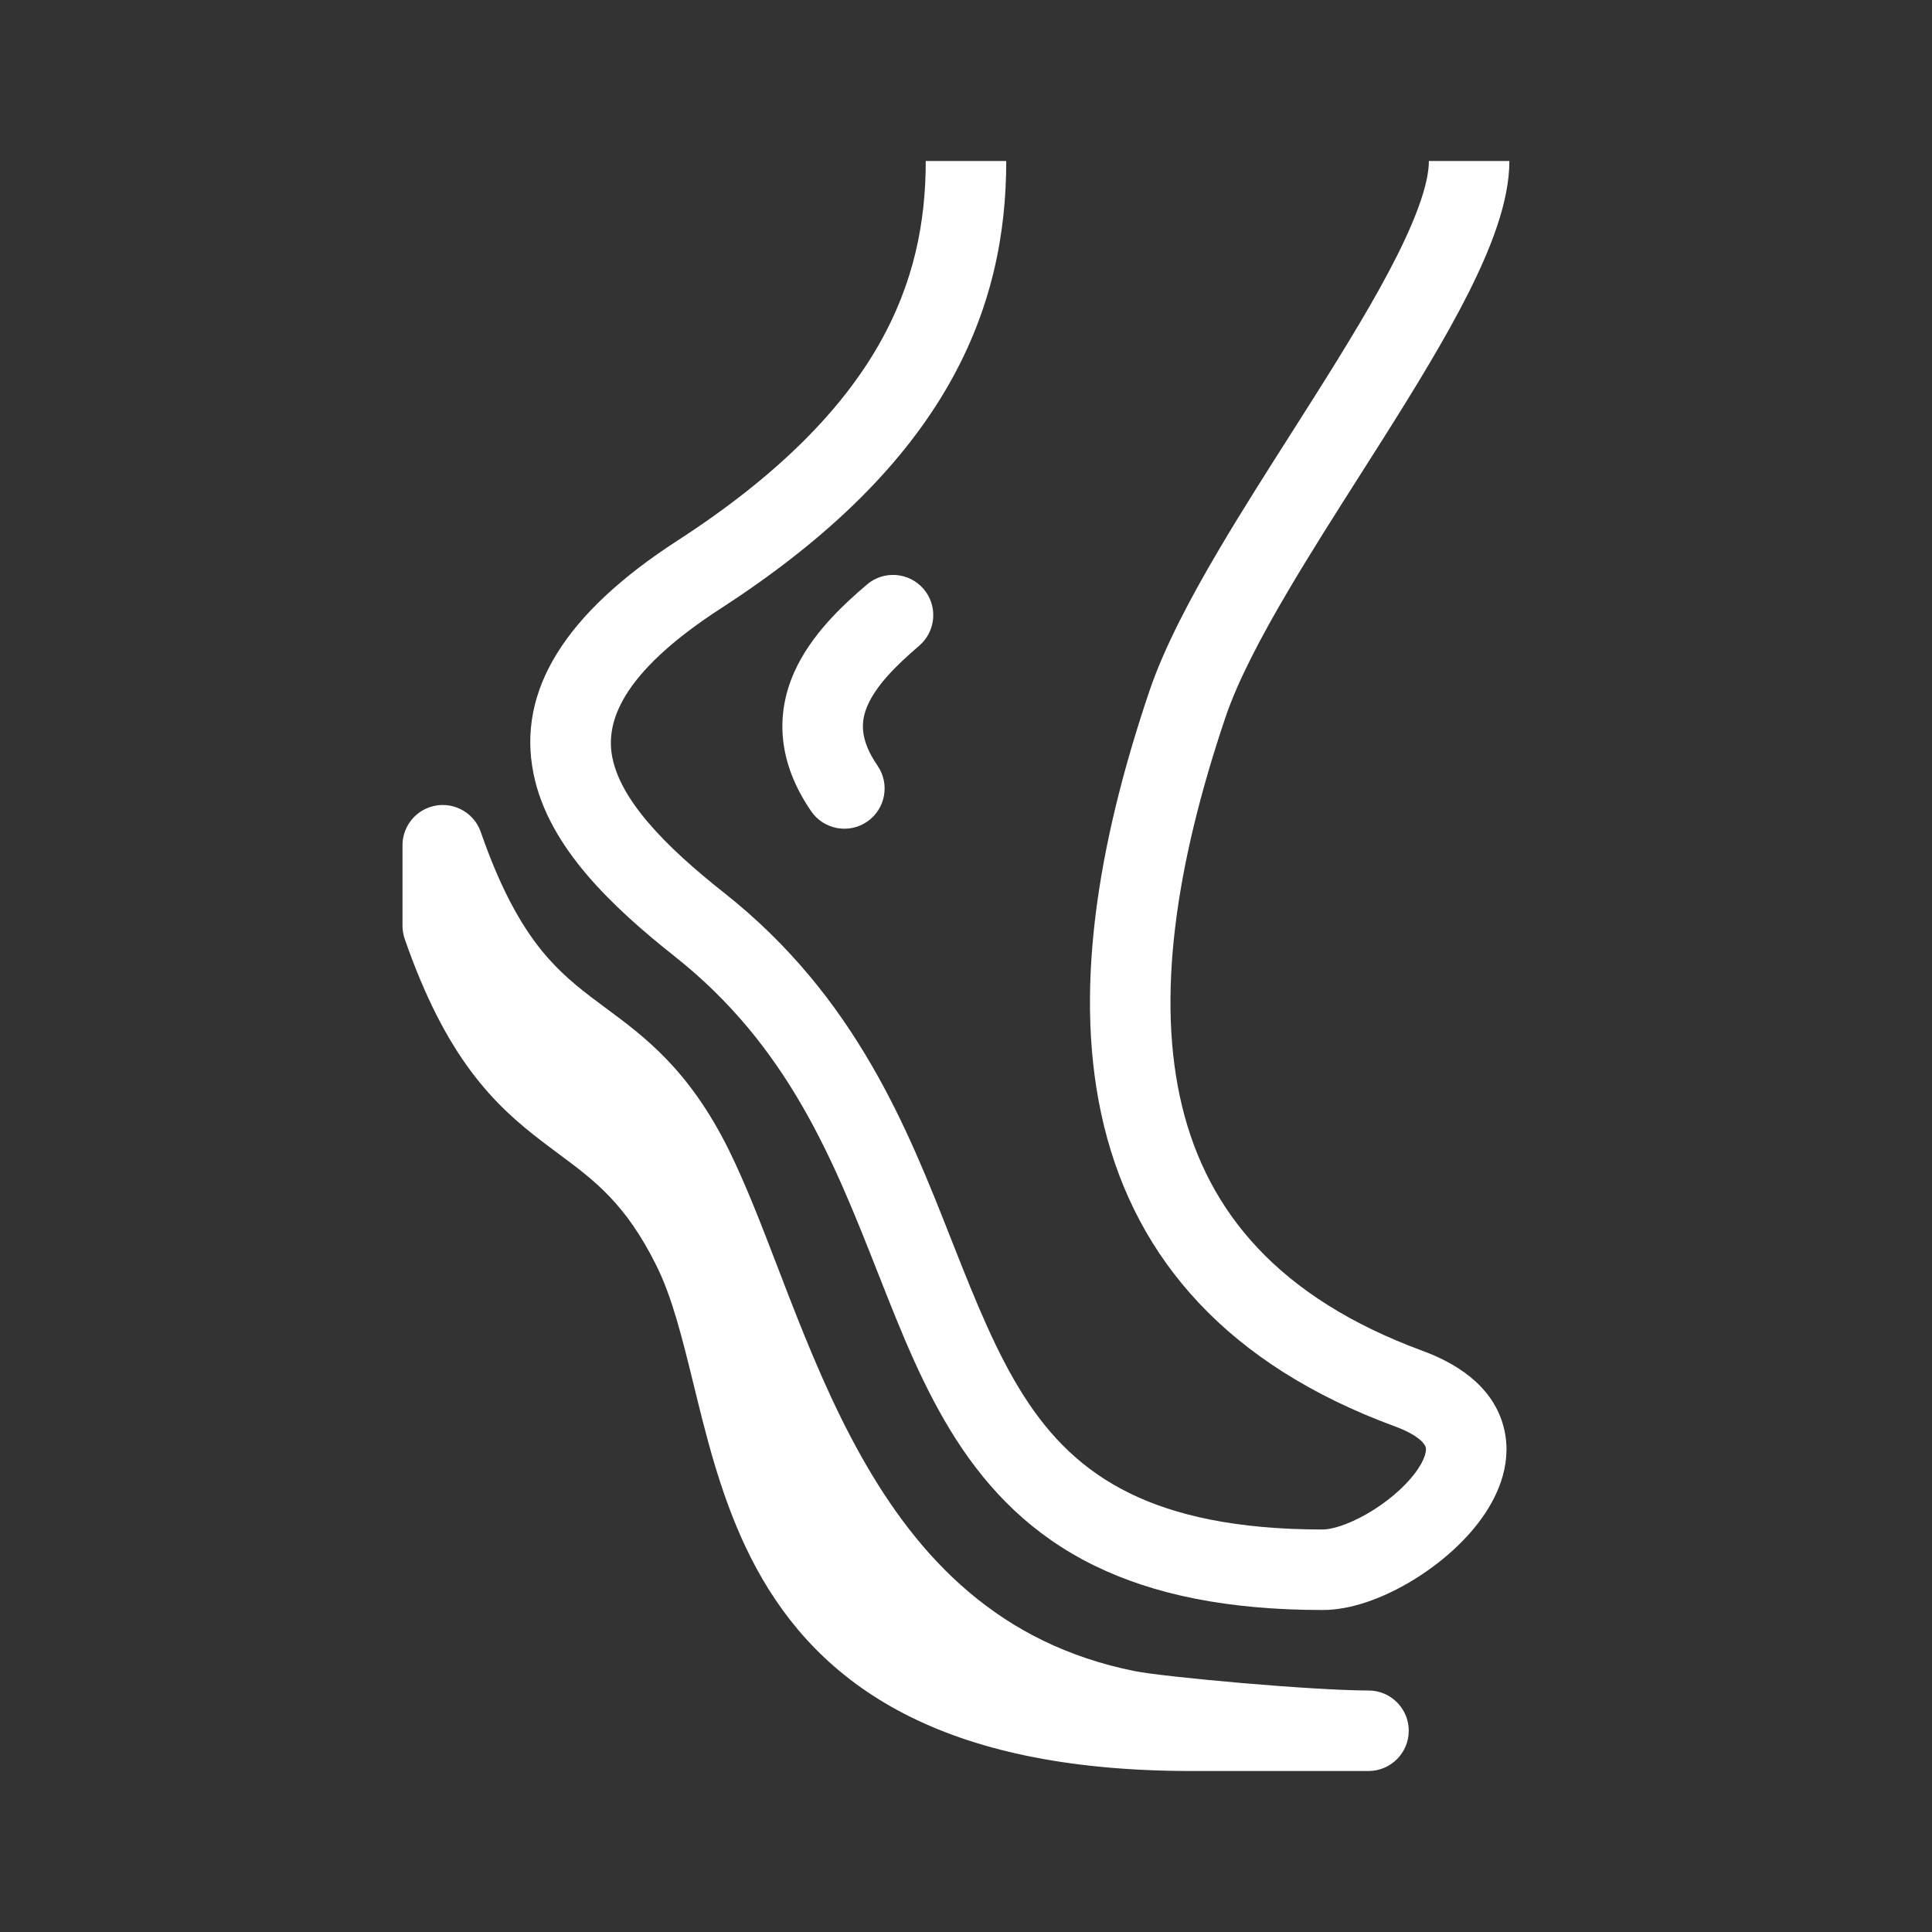
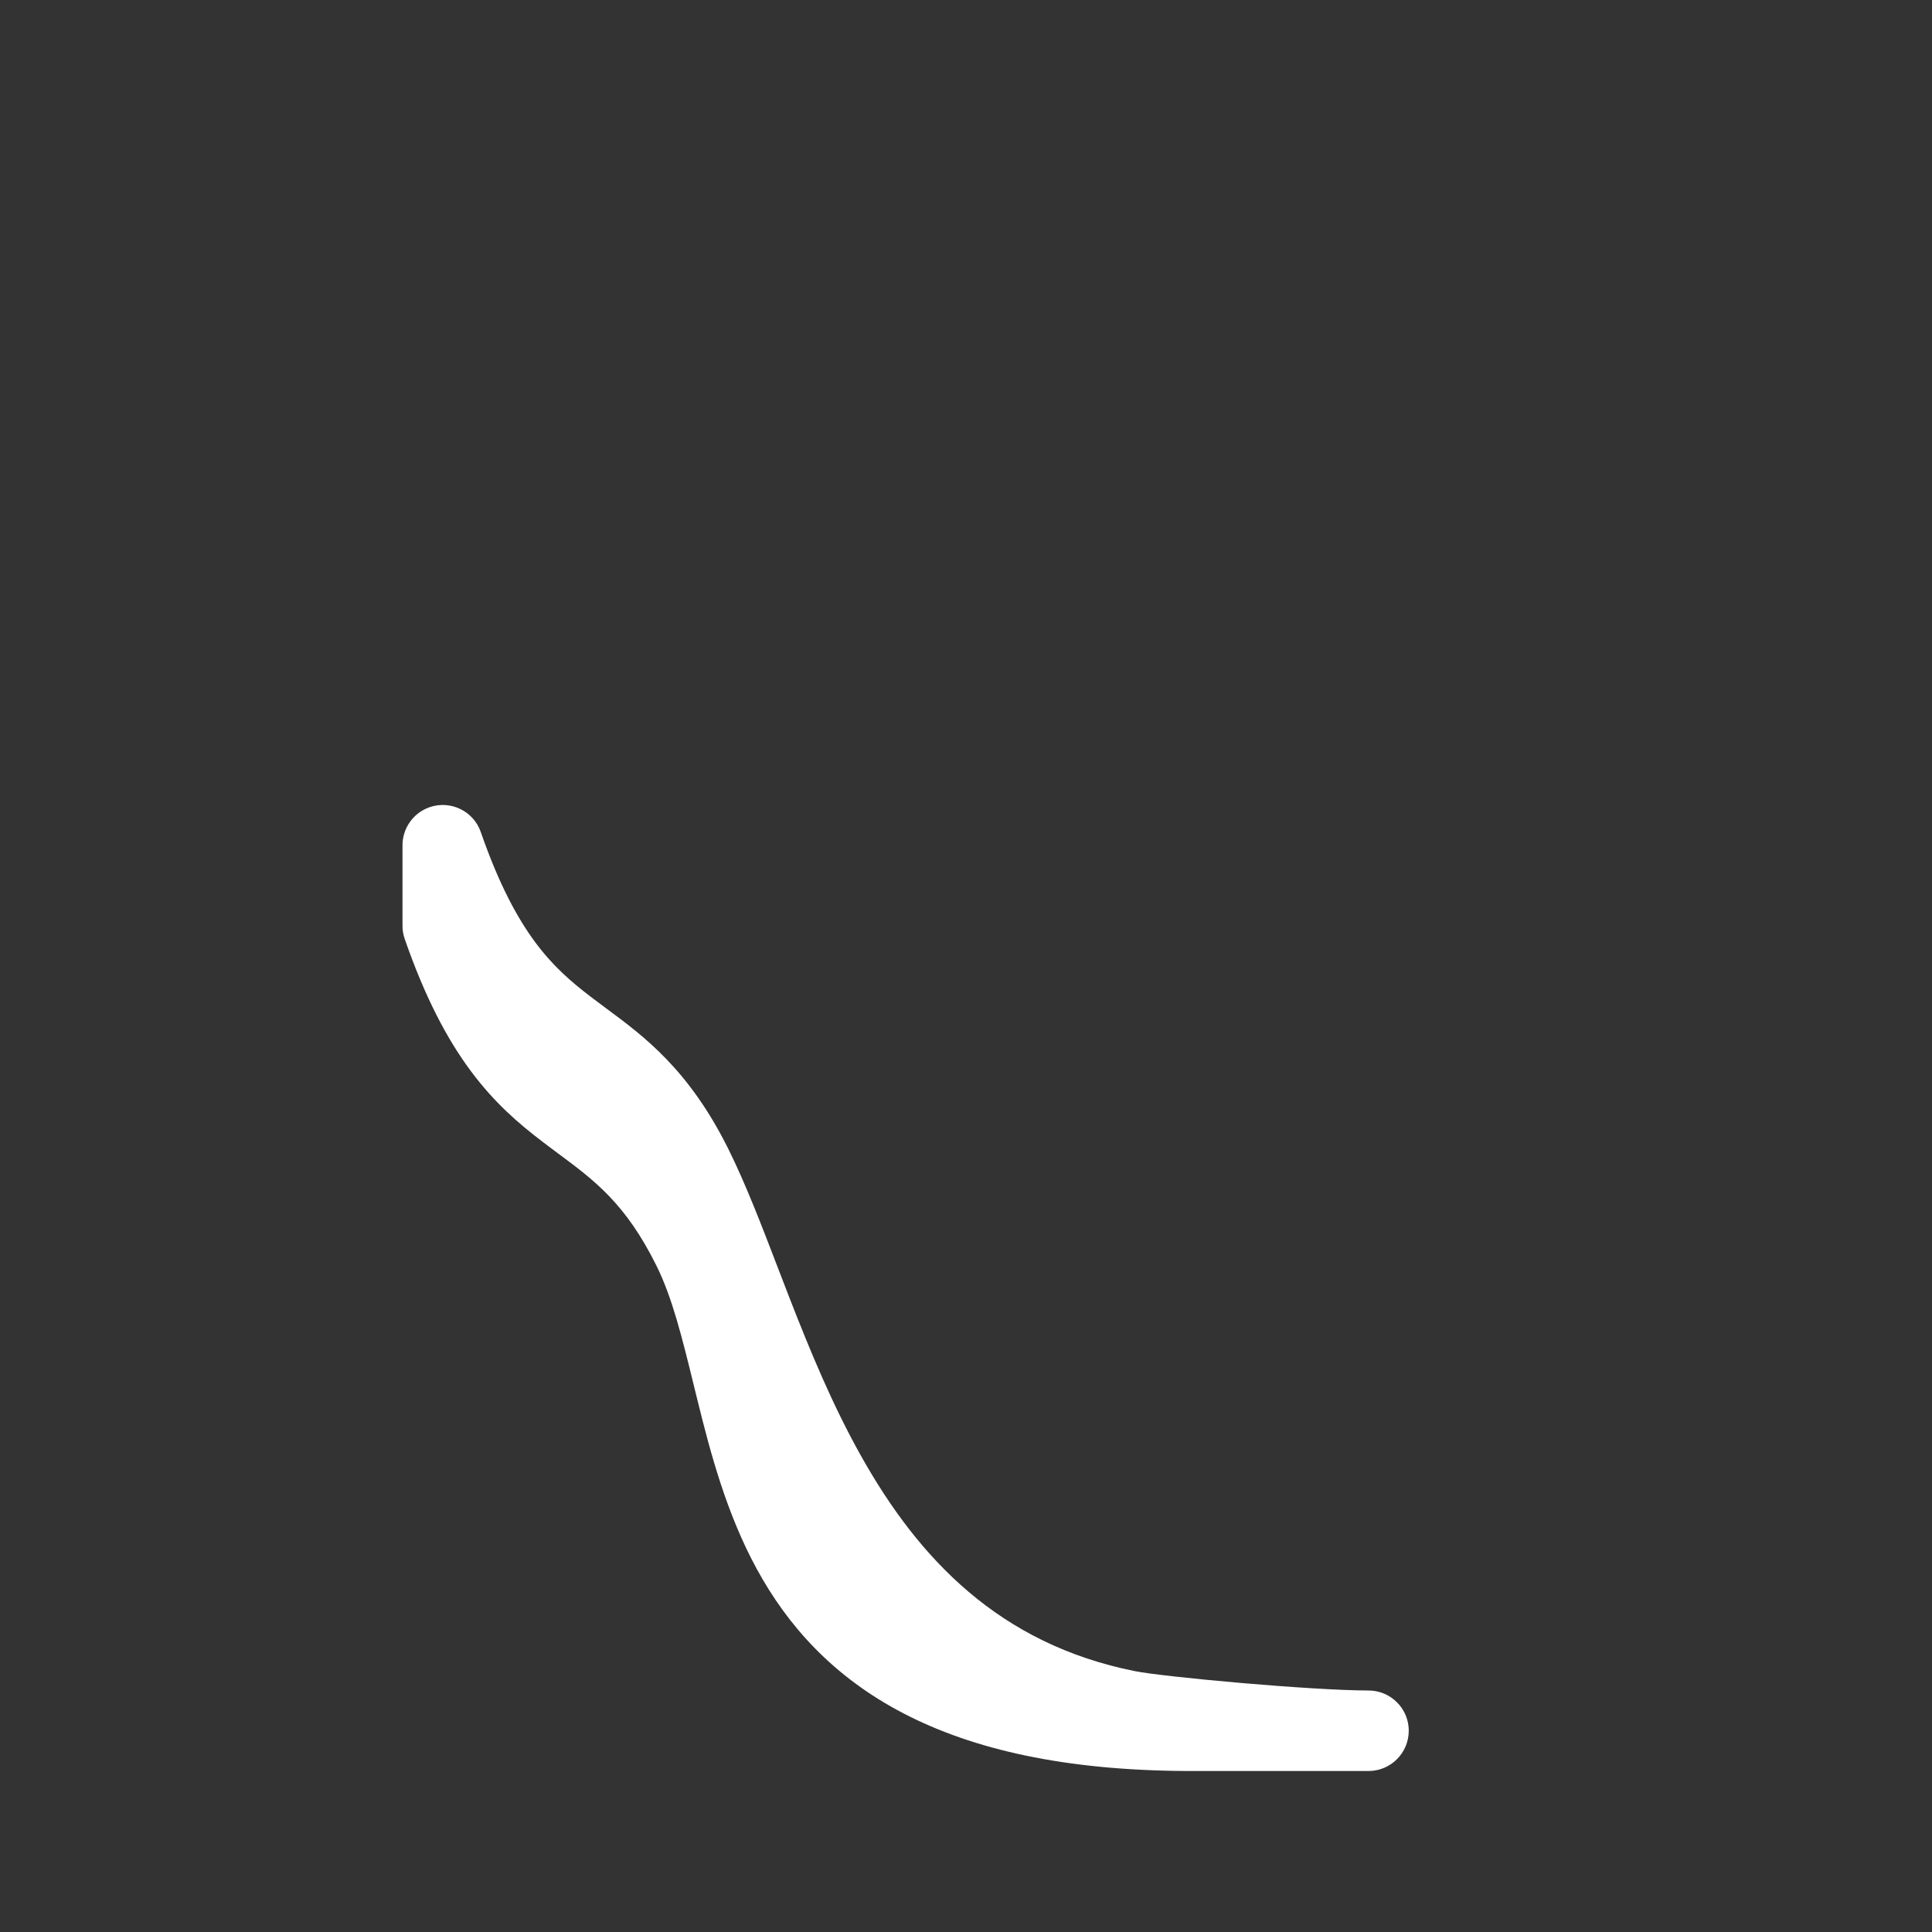
<svg xmlns="http://www.w3.org/2000/svg" width="48" height="48" viewBox="0 0 48 48" fill="none">
  <rect x="0" y="0" width="48" height="48" fill="#333333" stroke="none" />
-   <path d="M21.827 8.576C22.711 7.034 23 5.512 23 4H25C25 5.788 24.652 7.669 23.562 9.571C22.476 11.464 20.692 13.314 17.919 15.109C15.359 16.766 15.048 17.997 15.214 18.823C15.313 19.315 15.606 19.852 16.107 20.439C16.605 21.024 17.259 21.604 17.997 22.187C21.26 24.768 22.547 28.034 23.636 30.801L23.692 30.942C24.823 33.811 25.731 35.957 28.072 37.102C29.194 37.651 30.713 38 32.864 38C33.073 38 33.476 37.891 33.963 37.611C34.432 37.342 34.861 36.981 35.138 36.623C35.433 36.24 35.437 36.022 35.423 35.962C35.42 35.949 35.367 35.701 34.655 35.438C30.511 33.914 28.241 31.294 27.429 27.974C26.638 24.74 27.267 20.984 28.553 17.18C28.922 16.088 29.571 14.863 30.297 13.634C30.853 12.693 31.479 11.71 32.091 10.748L32.093 10.745C32.282 10.446 32.471 10.15 32.656 9.857C33.448 8.604 34.173 7.418 34.701 6.369C35.247 5.284 35.5 4.496 35.5 4H37.5C37.5 5.004 37.045 6.159 36.488 7.268C35.912 8.413 35.138 9.673 34.347 10.925C34.154 11.23 33.961 11.534 33.768 11.837L33.765 11.842C33.157 12.798 32.557 13.742 32.019 14.652C31.307 15.857 30.747 16.934 30.447 17.82C29.206 21.494 28.715 24.814 29.372 27.499C30.007 30.097 31.751 32.239 35.345 33.562C36.377 33.941 37.165 34.576 37.376 35.531C37.576 36.435 37.17 37.262 36.722 37.844C36.255 38.449 35.609 38.972 34.959 39.345C34.327 39.708 33.569 40 32.864 40C30.503 40 28.662 39.617 27.192 38.898C24.077 37.374 22.934 34.474 21.855 31.735L21.823 31.655C20.711 28.832 19.595 26.001 16.756 23.756C15.978 23.141 15.207 22.467 14.584 21.736C13.965 21.009 13.445 20.169 13.254 19.217C12.84 17.157 14.043 15.235 16.833 13.43C19.41 11.762 20.938 10.127 21.827 8.576Z" fill="#FFFFFF" />
-   <path d="M22.947 14.633C23.306 15.053 23.256 15.684 22.837 16.043C22.237 16.557 21.771 17.035 21.558 17.52C21.389 17.903 21.343 18.355 21.802 19.023C22.115 19.477 22 20.1 21.545 20.413C21.09 20.726 20.467 20.611 20.154 20.156C19.316 18.936 19.269 17.753 19.727 16.713C20.14 15.776 20.928 15.044 21.537 14.524C21.956 14.165 22.587 14.214 22.947 14.633Z" fill="#FFFFFF" />
  <path d="M11.945 20.672C11.764 20.15 11.194 19.874 10.672 20.055C10.252 20.201 9.991 20.6 10 21.022V22.978C9.997 23.094 10.015 23.212 10.055 23.328C10.558 24.775 11.103 25.809 11.693 26.604C12.287 27.404 12.897 27.922 13.467 28.357C13.602 28.461 13.734 28.559 13.863 28.655C14.778 29.334 15.544 29.904 16.309 31.445C16.703 32.239 16.946 33.23 17.24 34.428C17.27 34.55 17.301 34.675 17.332 34.802C17.656 36.115 18.052 37.604 18.801 38.979C19.564 40.379 20.692 41.659 22.46 42.575C24.185 43.469 26.455 43.984 29.474 44C29.483 44 29.491 44 29.5 44H32H32.008H33.976H34C34.552 44 35 43.552 35 43C35 42.963 34.998 42.927 34.994 42.891C34.969 42.658 34.864 42.45 34.707 42.293C34.526 42.112 34.276 42 34 42H33.978C33.304 41.998 32.061 41.919 30.856 41.815C29.623 41.709 28.541 41.588 28.196 41.519C24.831 40.846 22.834 38.734 21.406 36.197C20.686 34.919 20.123 33.552 19.606 32.224C19.513 31.983 19.42 31.743 19.328 31.503C18.923 30.447 18.526 29.414 18.1 28.555C17.116 26.573 16.007 25.752 15.048 25.043C14.923 24.95 14.8 24.859 14.681 24.768C14.186 24.39 13.737 24.002 13.299 23.412C12.857 22.816 12.397 21.975 11.945 20.672Z" fill="#FFFFFF" />
</svg>